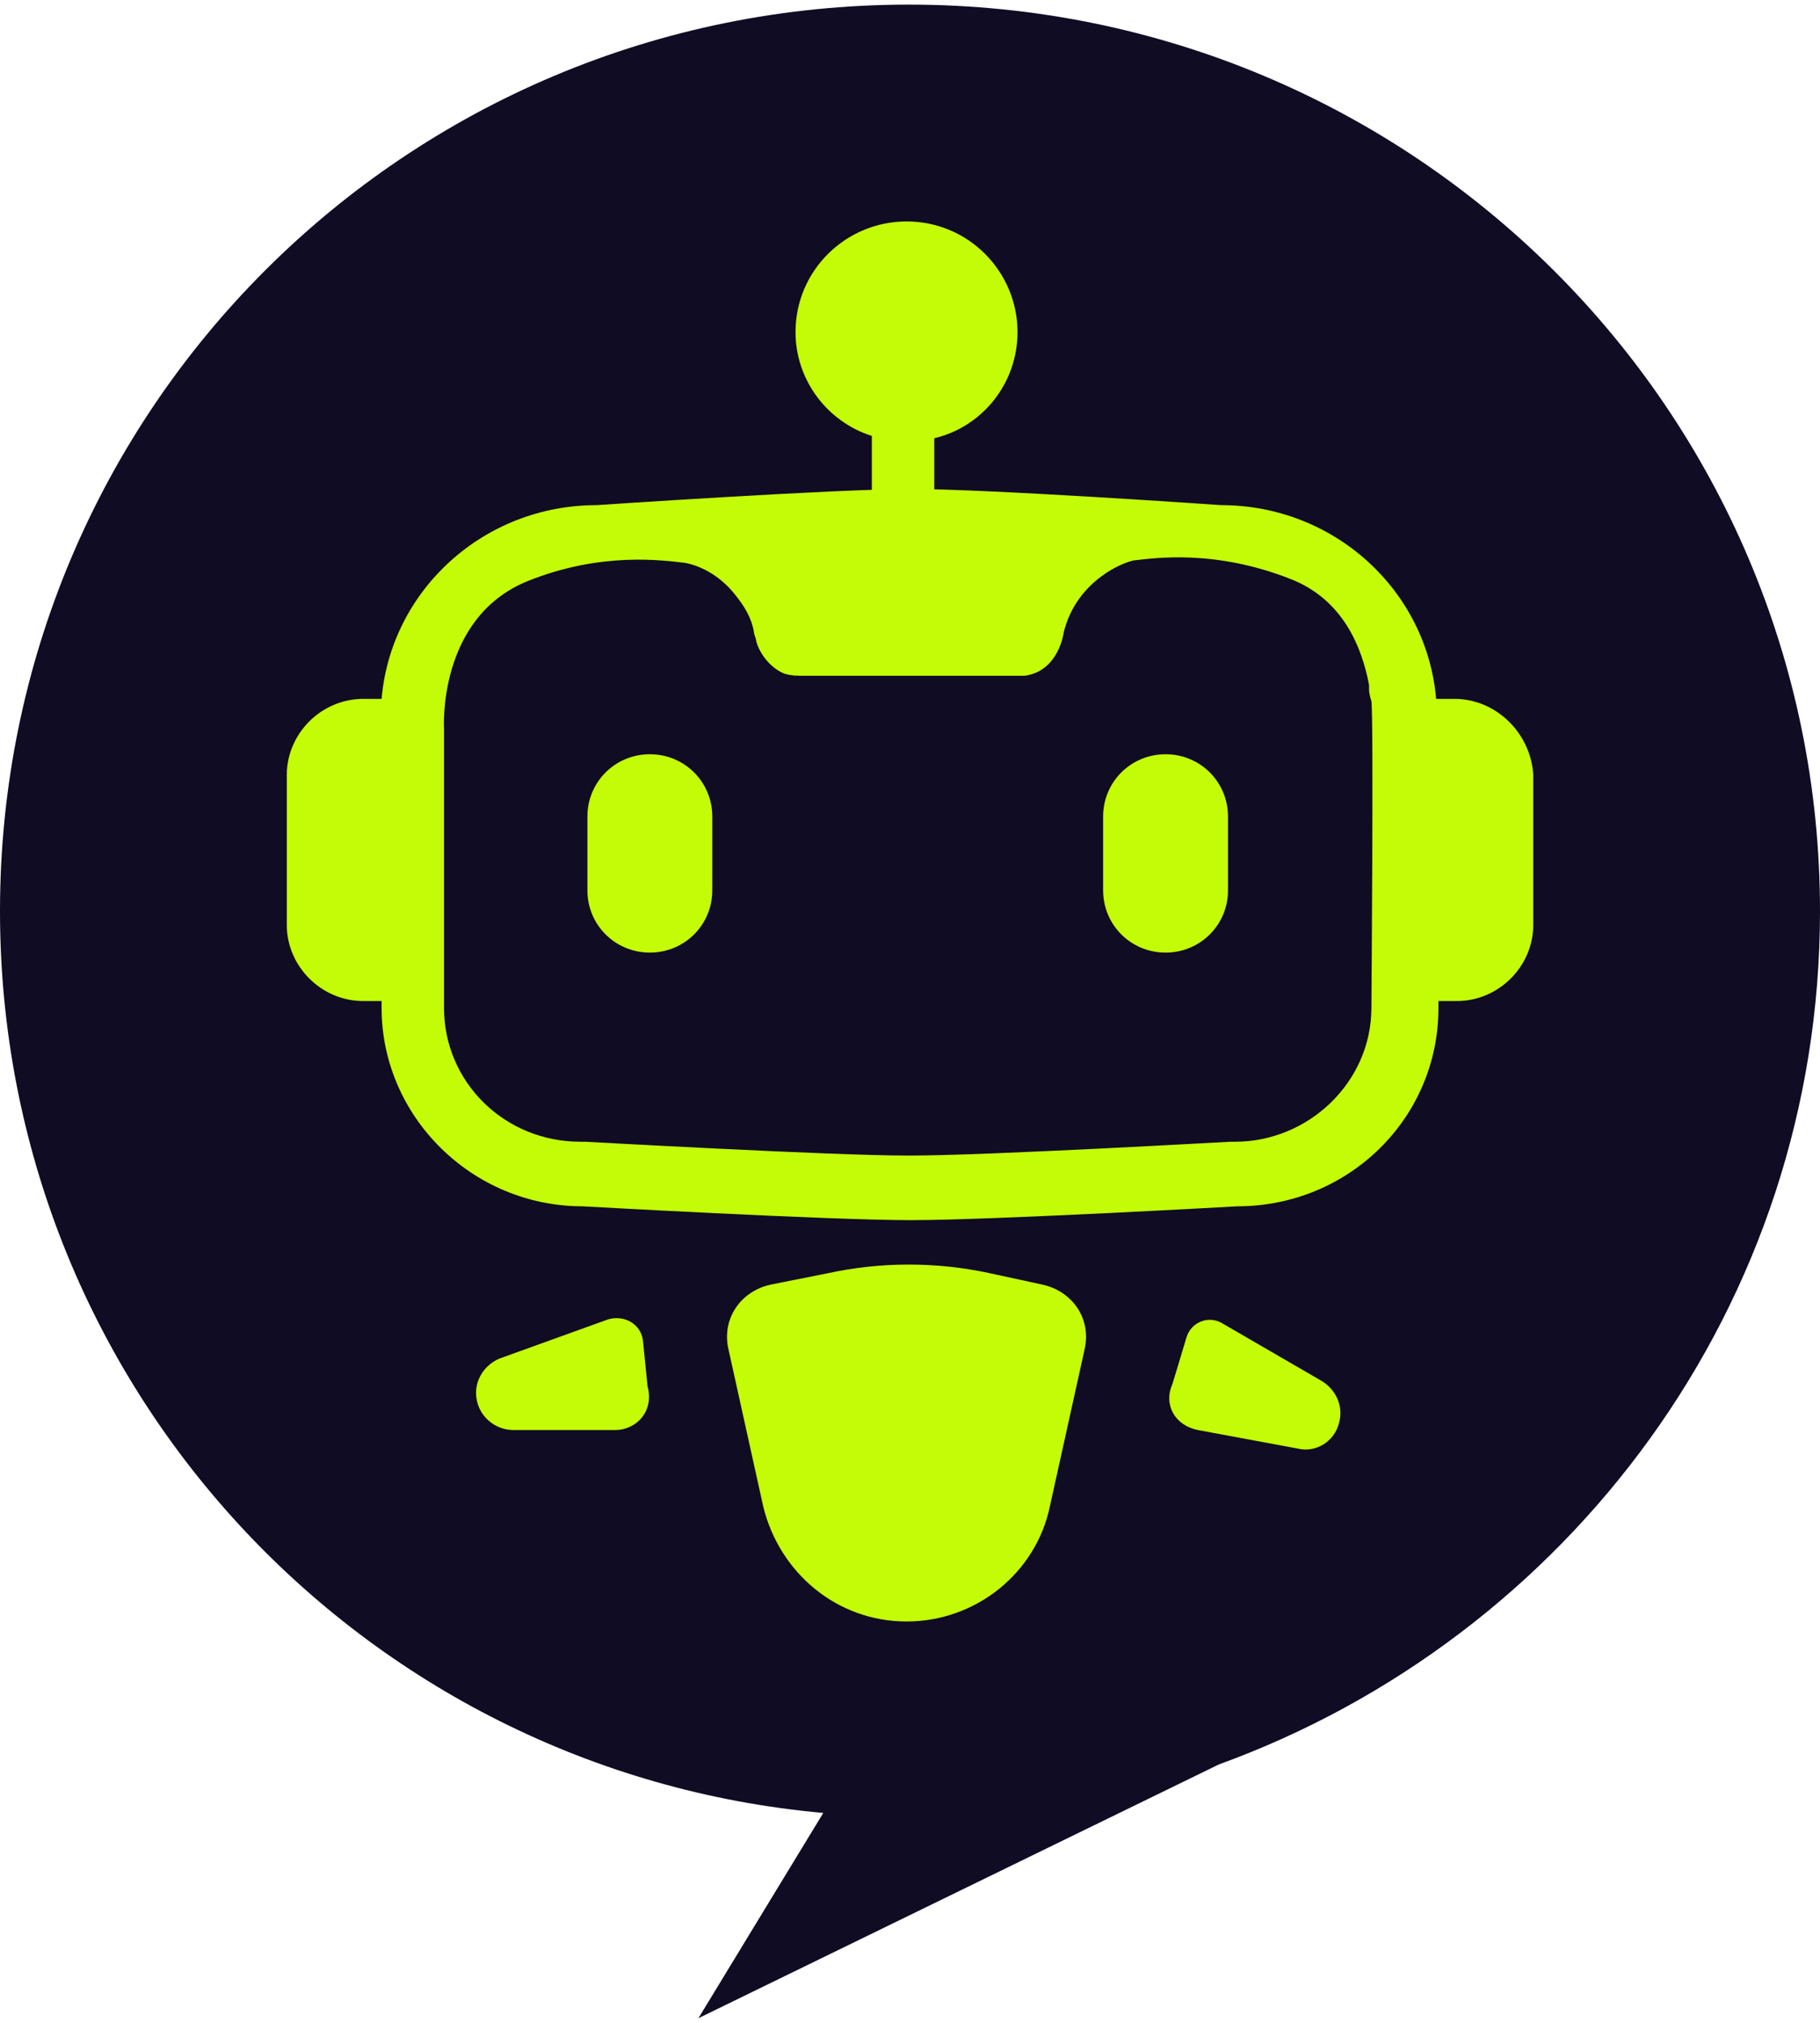
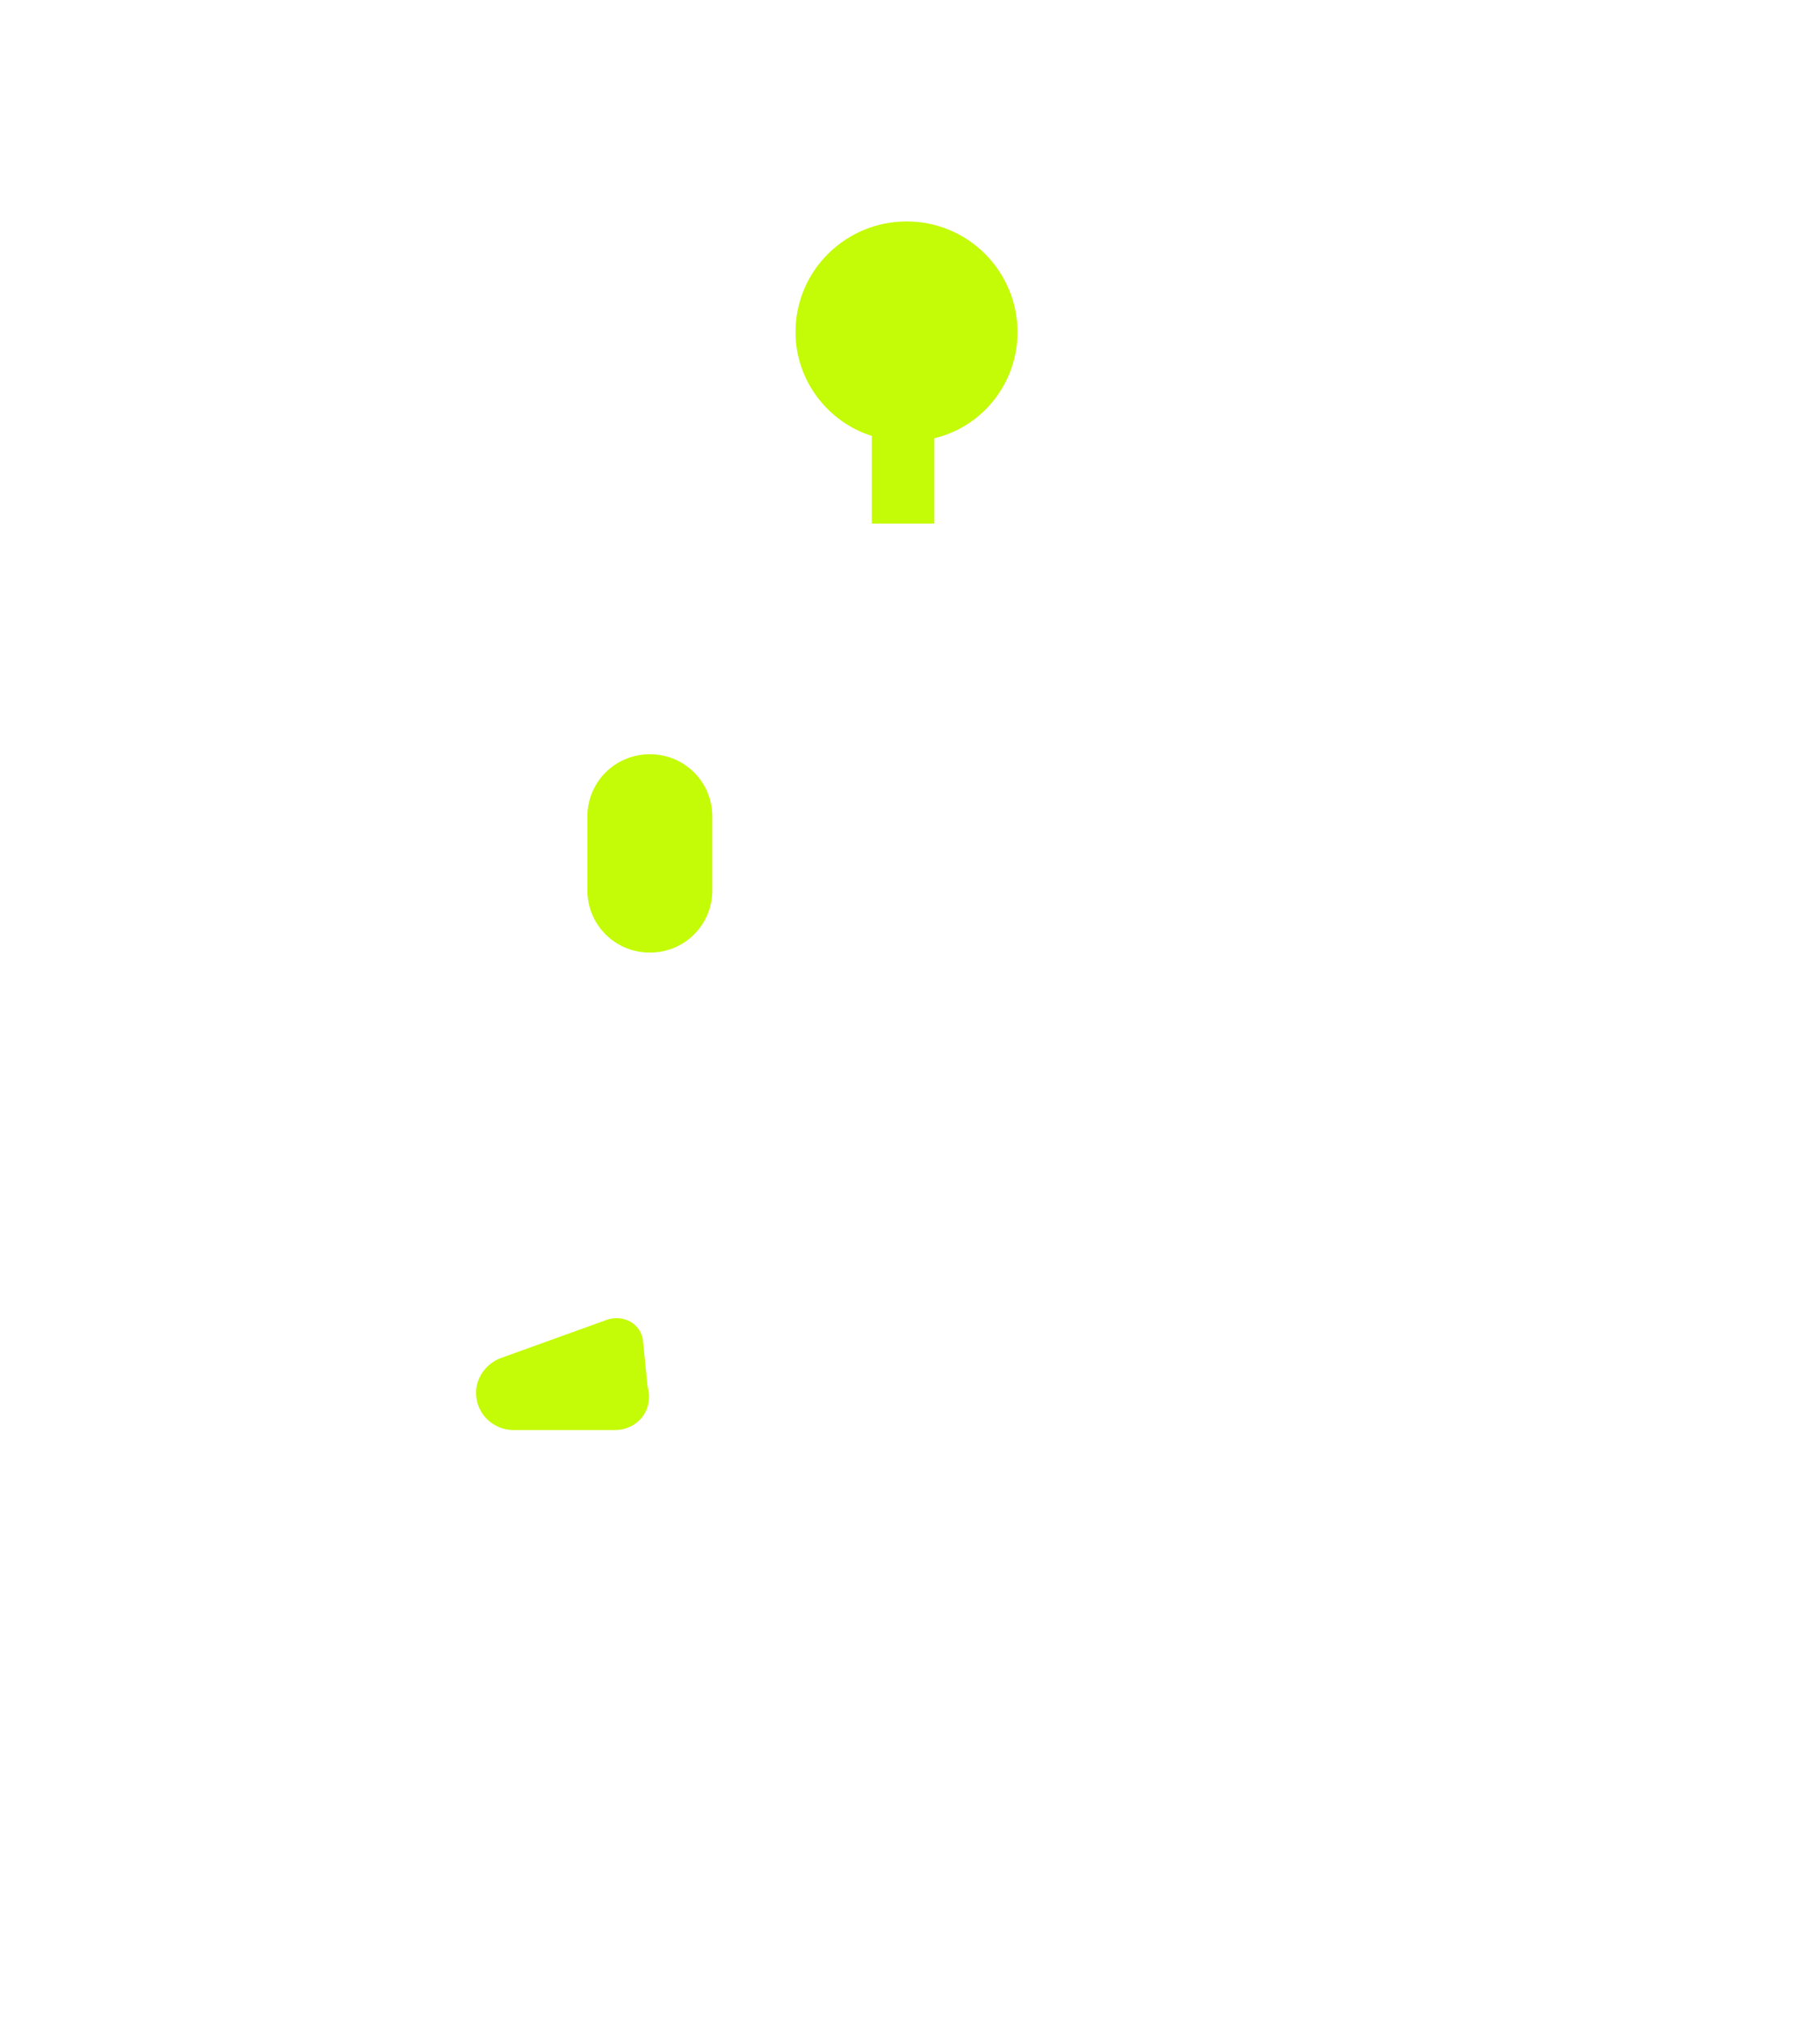
<svg xmlns="http://www.w3.org/2000/svg" width="108" height="120" viewBox="0 0 108 120" fill="none">
-   <path d="M108 54.048C108 24.356 83.847 0.274 53.931 0.274C24.015 0.274 2.1053e-06 24.356 4.70105e-06 54.048C7.15325e-06 82.098 21.408 105.085 48.854 107.548L41.444 119.726L72.32 104.675C93.042 97.149 108 77.446 108 54.048Z" fill="#100C24" />
  <path d="M60.381 19.704C60.381 16.146 57.499 13.136 53.794 13.136C50.226 13.136 47.207 16.01 47.207 19.704C47.207 22.577 49.128 25.04 51.736 25.861L51.736 31.061L55.441 31.061L55.441 25.998C58.323 25.314 60.381 22.714 60.381 19.704Z" fill="#C4FB06" />
-   <path d="M49.129 75.53L45.698 76.214C43.914 76.625 42.816 78.267 43.228 80.046L45.286 89.35C46.247 93.318 49.678 96.191 53.795 96.191C57.912 96.191 61.48 93.318 62.303 89.35L64.361 80.046C64.773 78.267 63.675 76.625 61.891 76.214L58.735 75.53C55.579 74.846 52.285 74.846 49.129 75.53Z" fill="#C4FB06" />
  <path d="M36.504 84.834L30.466 84.834C29.368 84.834 28.407 84.013 28.27 82.918C28.133 81.961 28.682 81.003 29.642 80.592L36.092 78.266C37.053 77.993 38.013 78.54 38.15 79.498L38.425 82.234C38.837 83.739 37.739 84.834 36.504 84.834Z" fill="#C4FB06" />
-   <path d="M71.085 84.834L76.986 85.929C78.084 86.203 79.181 85.518 79.456 84.424C79.73 83.466 79.319 82.508 78.495 81.961L72.594 78.54C71.771 77.993 70.673 78.403 70.399 79.361L69.575 82.098C69.026 83.329 69.713 84.561 71.085 84.834Z" fill="#C4FB06" />
  <path d="M38.563 56.511C36.504 56.511 34.857 54.869 34.857 52.817L34.857 48.438C34.857 46.386 36.504 44.744 38.563 44.744C40.621 44.744 42.268 46.386 42.268 48.438L42.268 52.817C42.268 54.869 40.621 56.511 38.563 56.511Z" fill="#C4FB06" />
-   <path d="M69.165 56.511C67.107 56.511 65.46 54.869 65.46 52.817L65.46 48.438C65.46 46.386 67.107 44.744 69.165 44.744C71.224 44.744 72.87 46.386 72.87 48.438L72.87 52.817C72.87 54.869 71.224 56.511 69.165 56.511Z" fill="#C4FB06" />
-   <path d="M86.319 41.46L85.221 41.46C84.672 35.029 79.183 29.966 72.459 29.966C72.459 29.966 58.736 29.008 54.07 29.008C49.541 29.008 35.406 29.966 35.406 29.966C28.682 29.966 23.193 35.029 22.644 41.46L21.546 41.46C19.076 41.46 17.018 43.512 17.018 45.975L17.018 54.869C17.018 57.332 19.076 59.384 21.546 59.384L22.644 59.384L22.644 59.795C22.644 66.226 27.996 71.562 34.583 71.562C34.583 71.562 49.129 72.383 54.07 72.383C58.873 72.383 73.419 71.562 73.419 71.562C80.006 71.562 85.358 66.362 85.358 59.795L85.358 59.384L86.456 59.384C88.926 59.384 90.985 57.332 90.985 54.869L90.985 45.975C90.847 43.512 88.789 41.46 86.319 41.46ZM81.379 59.795C81.379 64.173 77.673 67.731 73.282 67.731L73.145 67.731L73.007 67.731C72.87 67.731 58.598 68.552 53.932 68.552C49.267 68.552 34.858 67.731 34.72 67.731L34.583 67.731L34.446 67.731C29.917 67.731 26.349 64.173 26.349 59.795L26.349 43.239C26.349 43.239 25.938 36.671 31.29 34.481C35.681 32.703 39.386 33.25 40.621 33.387C41.444 33.524 42.68 34.071 43.64 35.302C44.189 35.987 44.601 36.671 44.738 37.492C44.738 37.629 44.875 37.902 44.875 38.039C45.013 38.586 45.561 39.544 46.522 39.955C46.934 40.091 47.345 40.091 47.757 40.091L60.245 40.091C60.382 40.091 60.52 40.091 60.794 40.091C62.852 39.818 63.127 37.492 63.127 37.492C63.813 34.755 66.146 33.524 67.244 33.25C68.479 33.113 72.047 32.566 76.575 34.345C79.732 35.576 80.829 38.45 81.241 40.639C81.241 40.776 81.241 40.776 81.241 40.912C81.241 41.186 81.379 41.596 81.379 41.596C81.516 42.554 81.379 59.795 81.379 59.795Z" fill="#C4FB06" />
</svg>